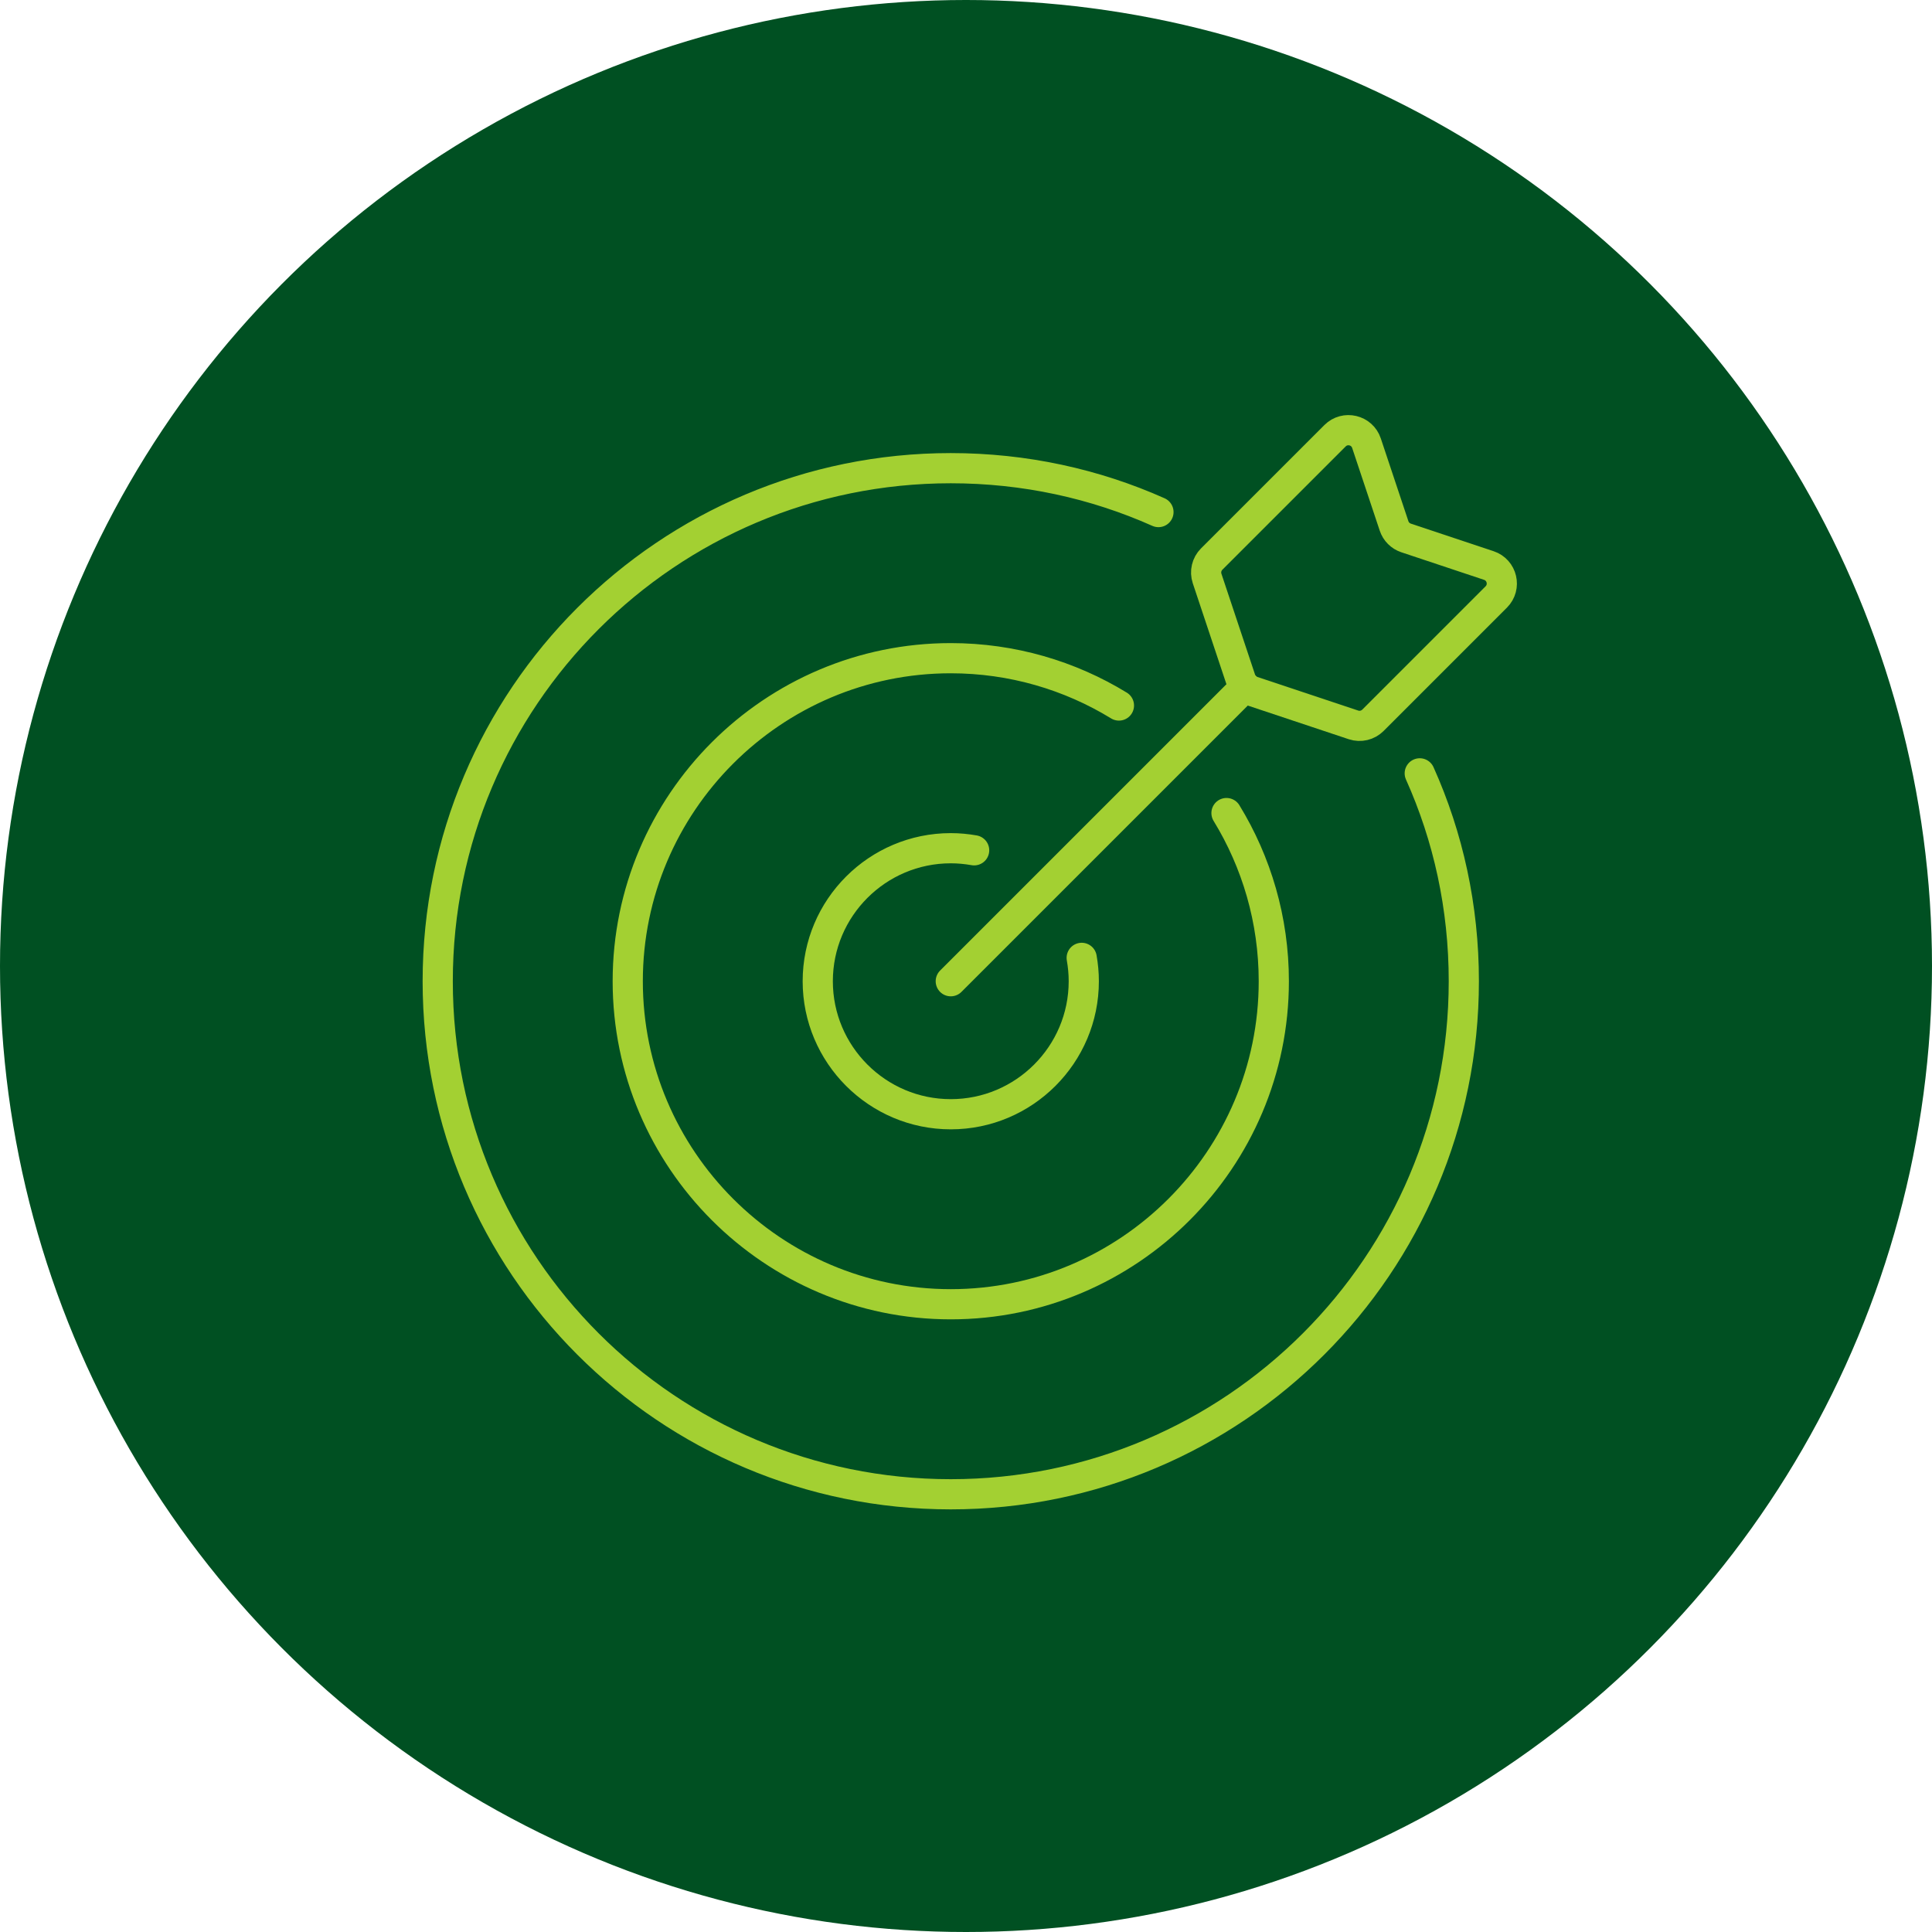
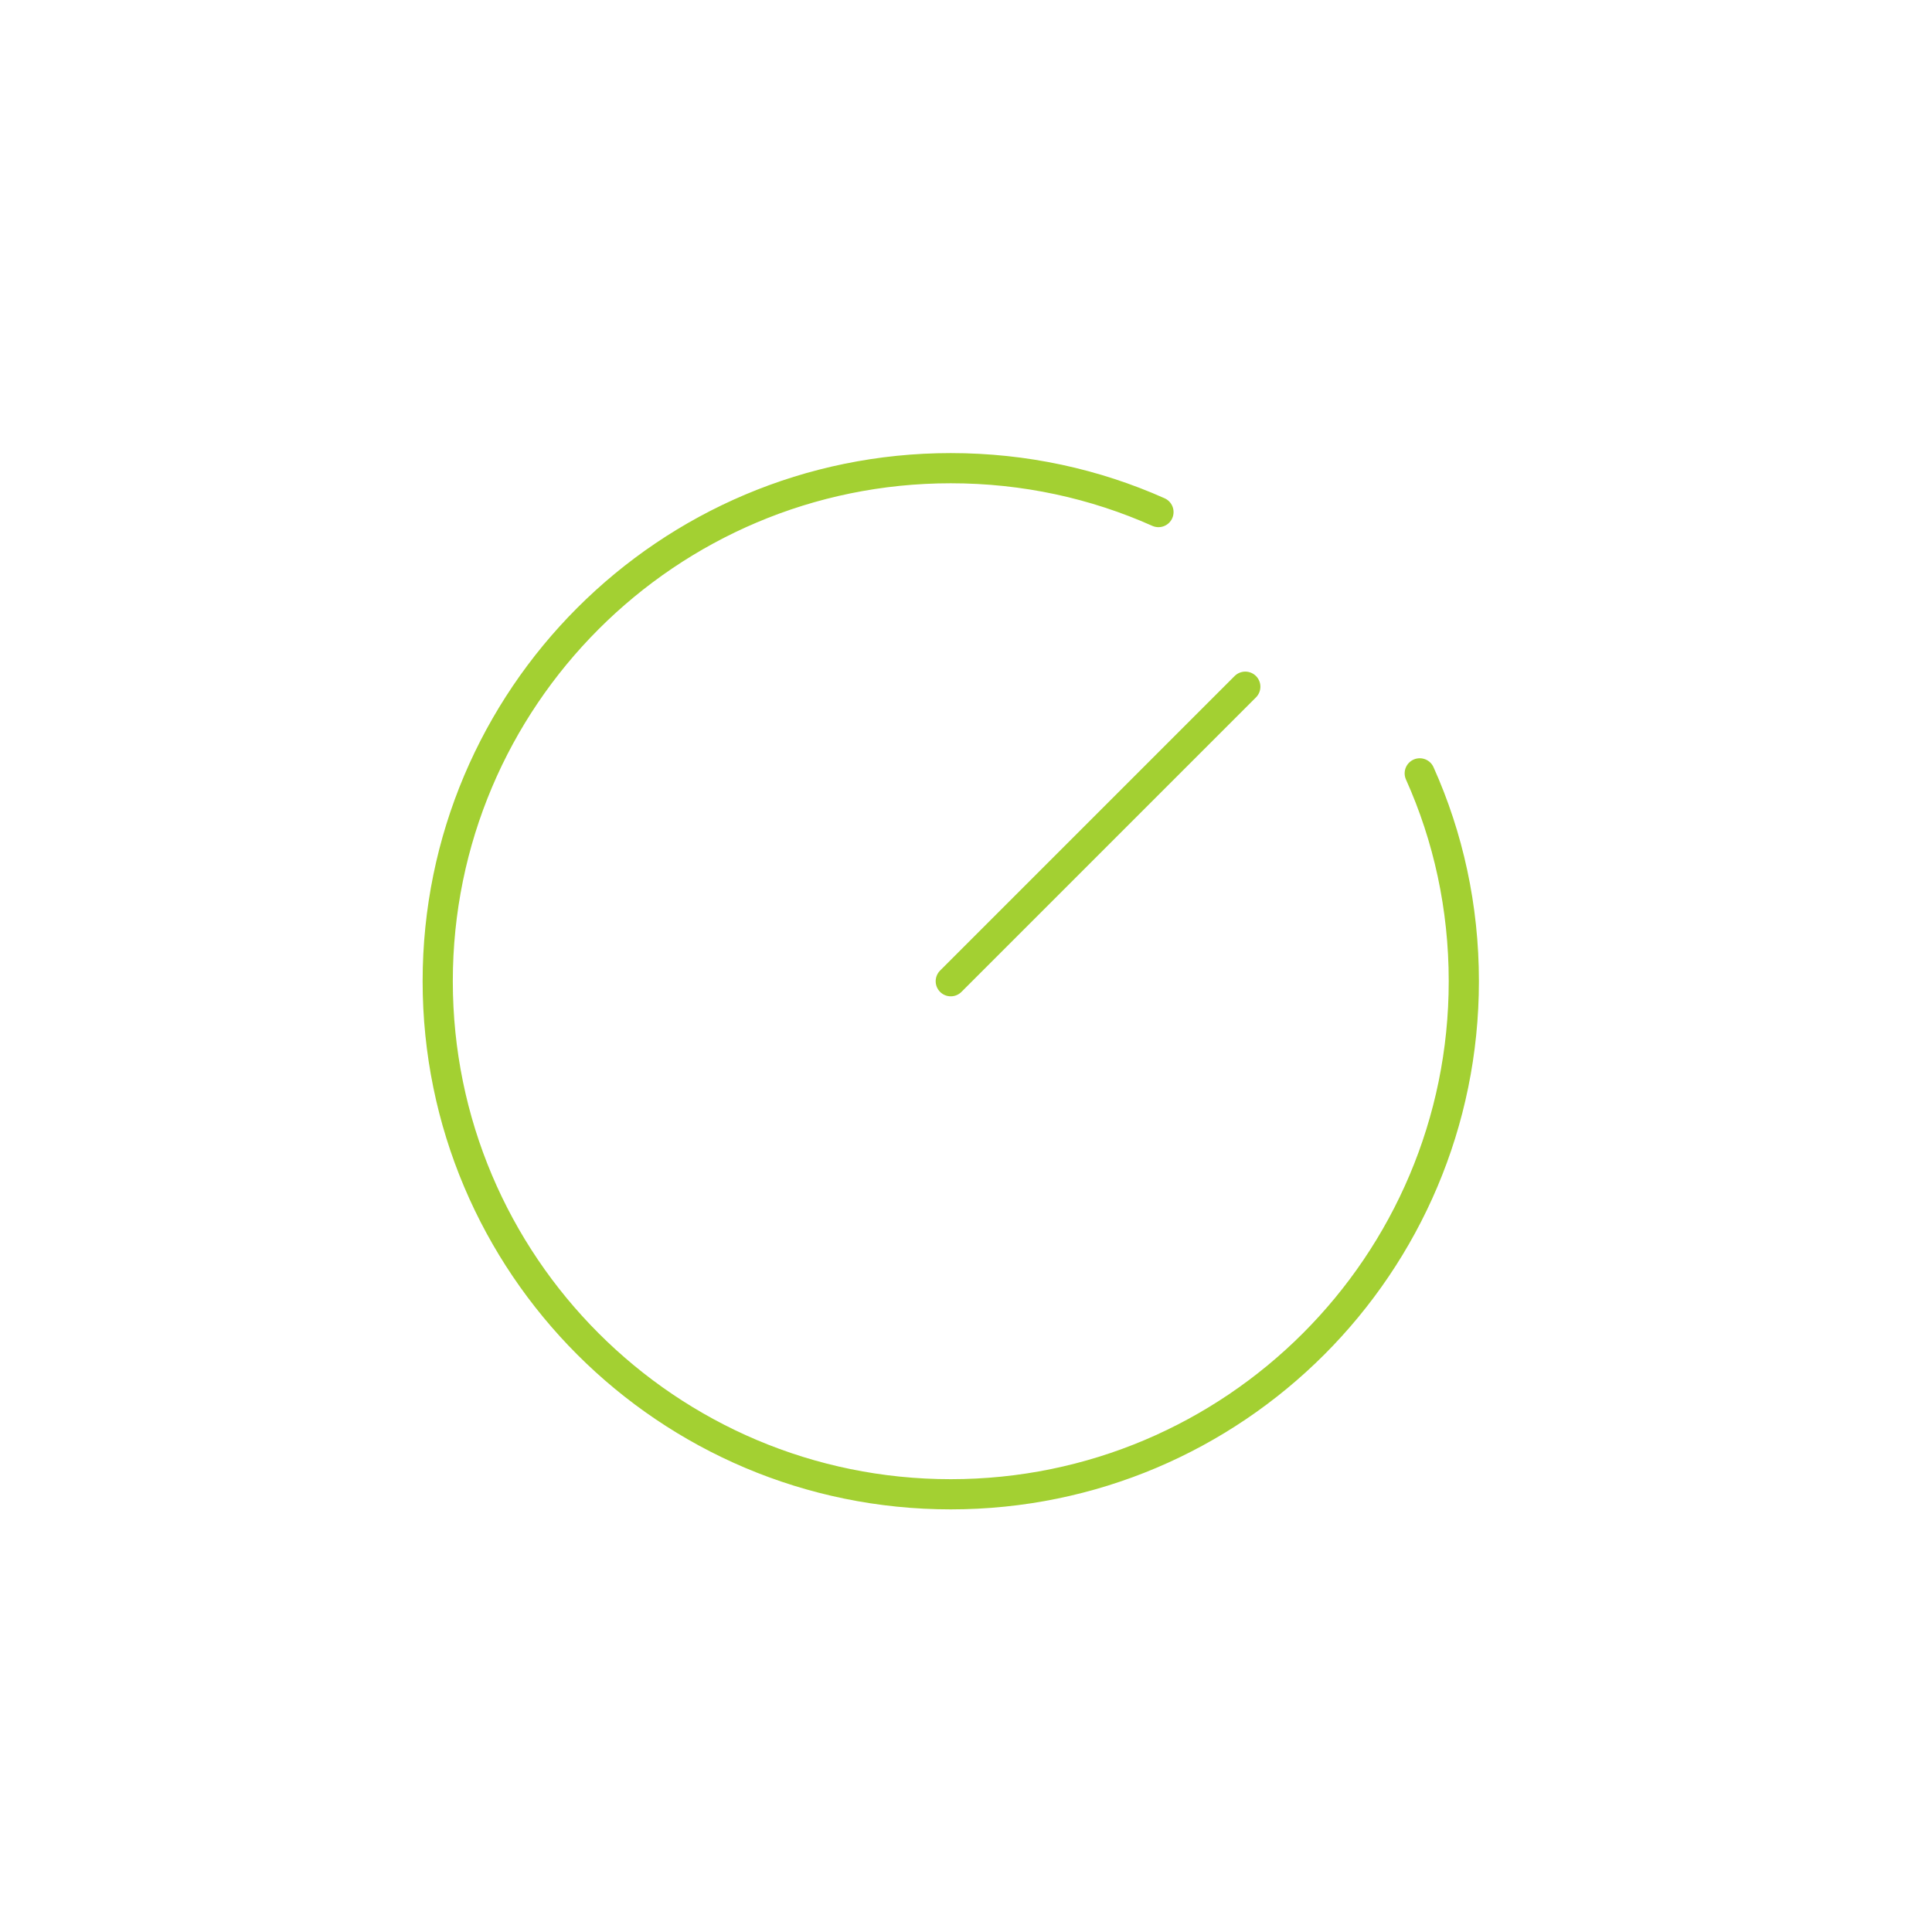
<svg xmlns="http://www.w3.org/2000/svg" width="256px" height="256px" viewBox="0 0 256 256">
  <title>Group 6</title>
  <g id="Exported-Assets" stroke="none" stroke-width="1" fill="none" fill-rule="evenodd">
    <g id="Group-6">
-       <circle id="Oval" fill="#005022" cx="128" cy="128" r="128" />
      <g id="Group-5" transform="translate(58, 57)" stroke="#A3D032" stroke-linecap="round" stroke-linejoin="round" stroke-width="4">
        <path d="M130.123,45.473 C133.9,53.882 135.964,63.198 135.964,73.018 C135.964,110.559 105.523,141 67.982,141 C30.441,141 0,110.559 0,73.018 C0,35.477 30.441,5.036 67.982,5.036 C77.777,5.036 87.093,7.1 95.502,10.852" id="Stroke-1" />
-         <path d="M104.516,50.735 C108.494,57.231 110.786,64.885 110.786,73.018 C110.786,96.61 91.574,115.821 67.982,115.821 C44.39,115.821 25.179,96.61 25.179,73.018 C25.179,49.426 44.39,30.214 67.982,30.214 C76.115,30.214 83.769,32.506 90.265,36.484" id="Stroke-3" />
-         <path d="M85.33,69.921 C85.506,70.928 85.607,71.96 85.607,73.018 C85.607,82.737 77.701,90.643 67.982,90.643 C58.263,90.643 50.357,82.737 50.357,73.018 C50.357,63.299 58.263,55.393 67.982,55.393 C69.04,55.393 70.072,55.494 71.079,55.67" id="Stroke-5" />
        <line x1="107.009" y1="33.991" x2="67.982" y2="73.018" id="Stroke-7" />
-         <path d="M139.277,17.934 L128.313,14.28 C127.561,14.029 126.971,13.439 126.721,12.687 L123.066,1.723 C122.474,-0.053 120.22,-0.585 118.897,0.739 L102.556,17.079 C101.882,17.754 101.646,18.751 101.948,19.656 L106.399,33.009 C106.649,33.761 107.239,34.351 107.991,34.601 L121.344,39.052 C122.249,39.354 123.246,39.118 123.921,38.444 L140.261,22.103 C141.585,20.78 141.053,18.526 139.277,17.934 Z" id="Stroke-9" />
      </g>
    </g>
  </g>
</svg>